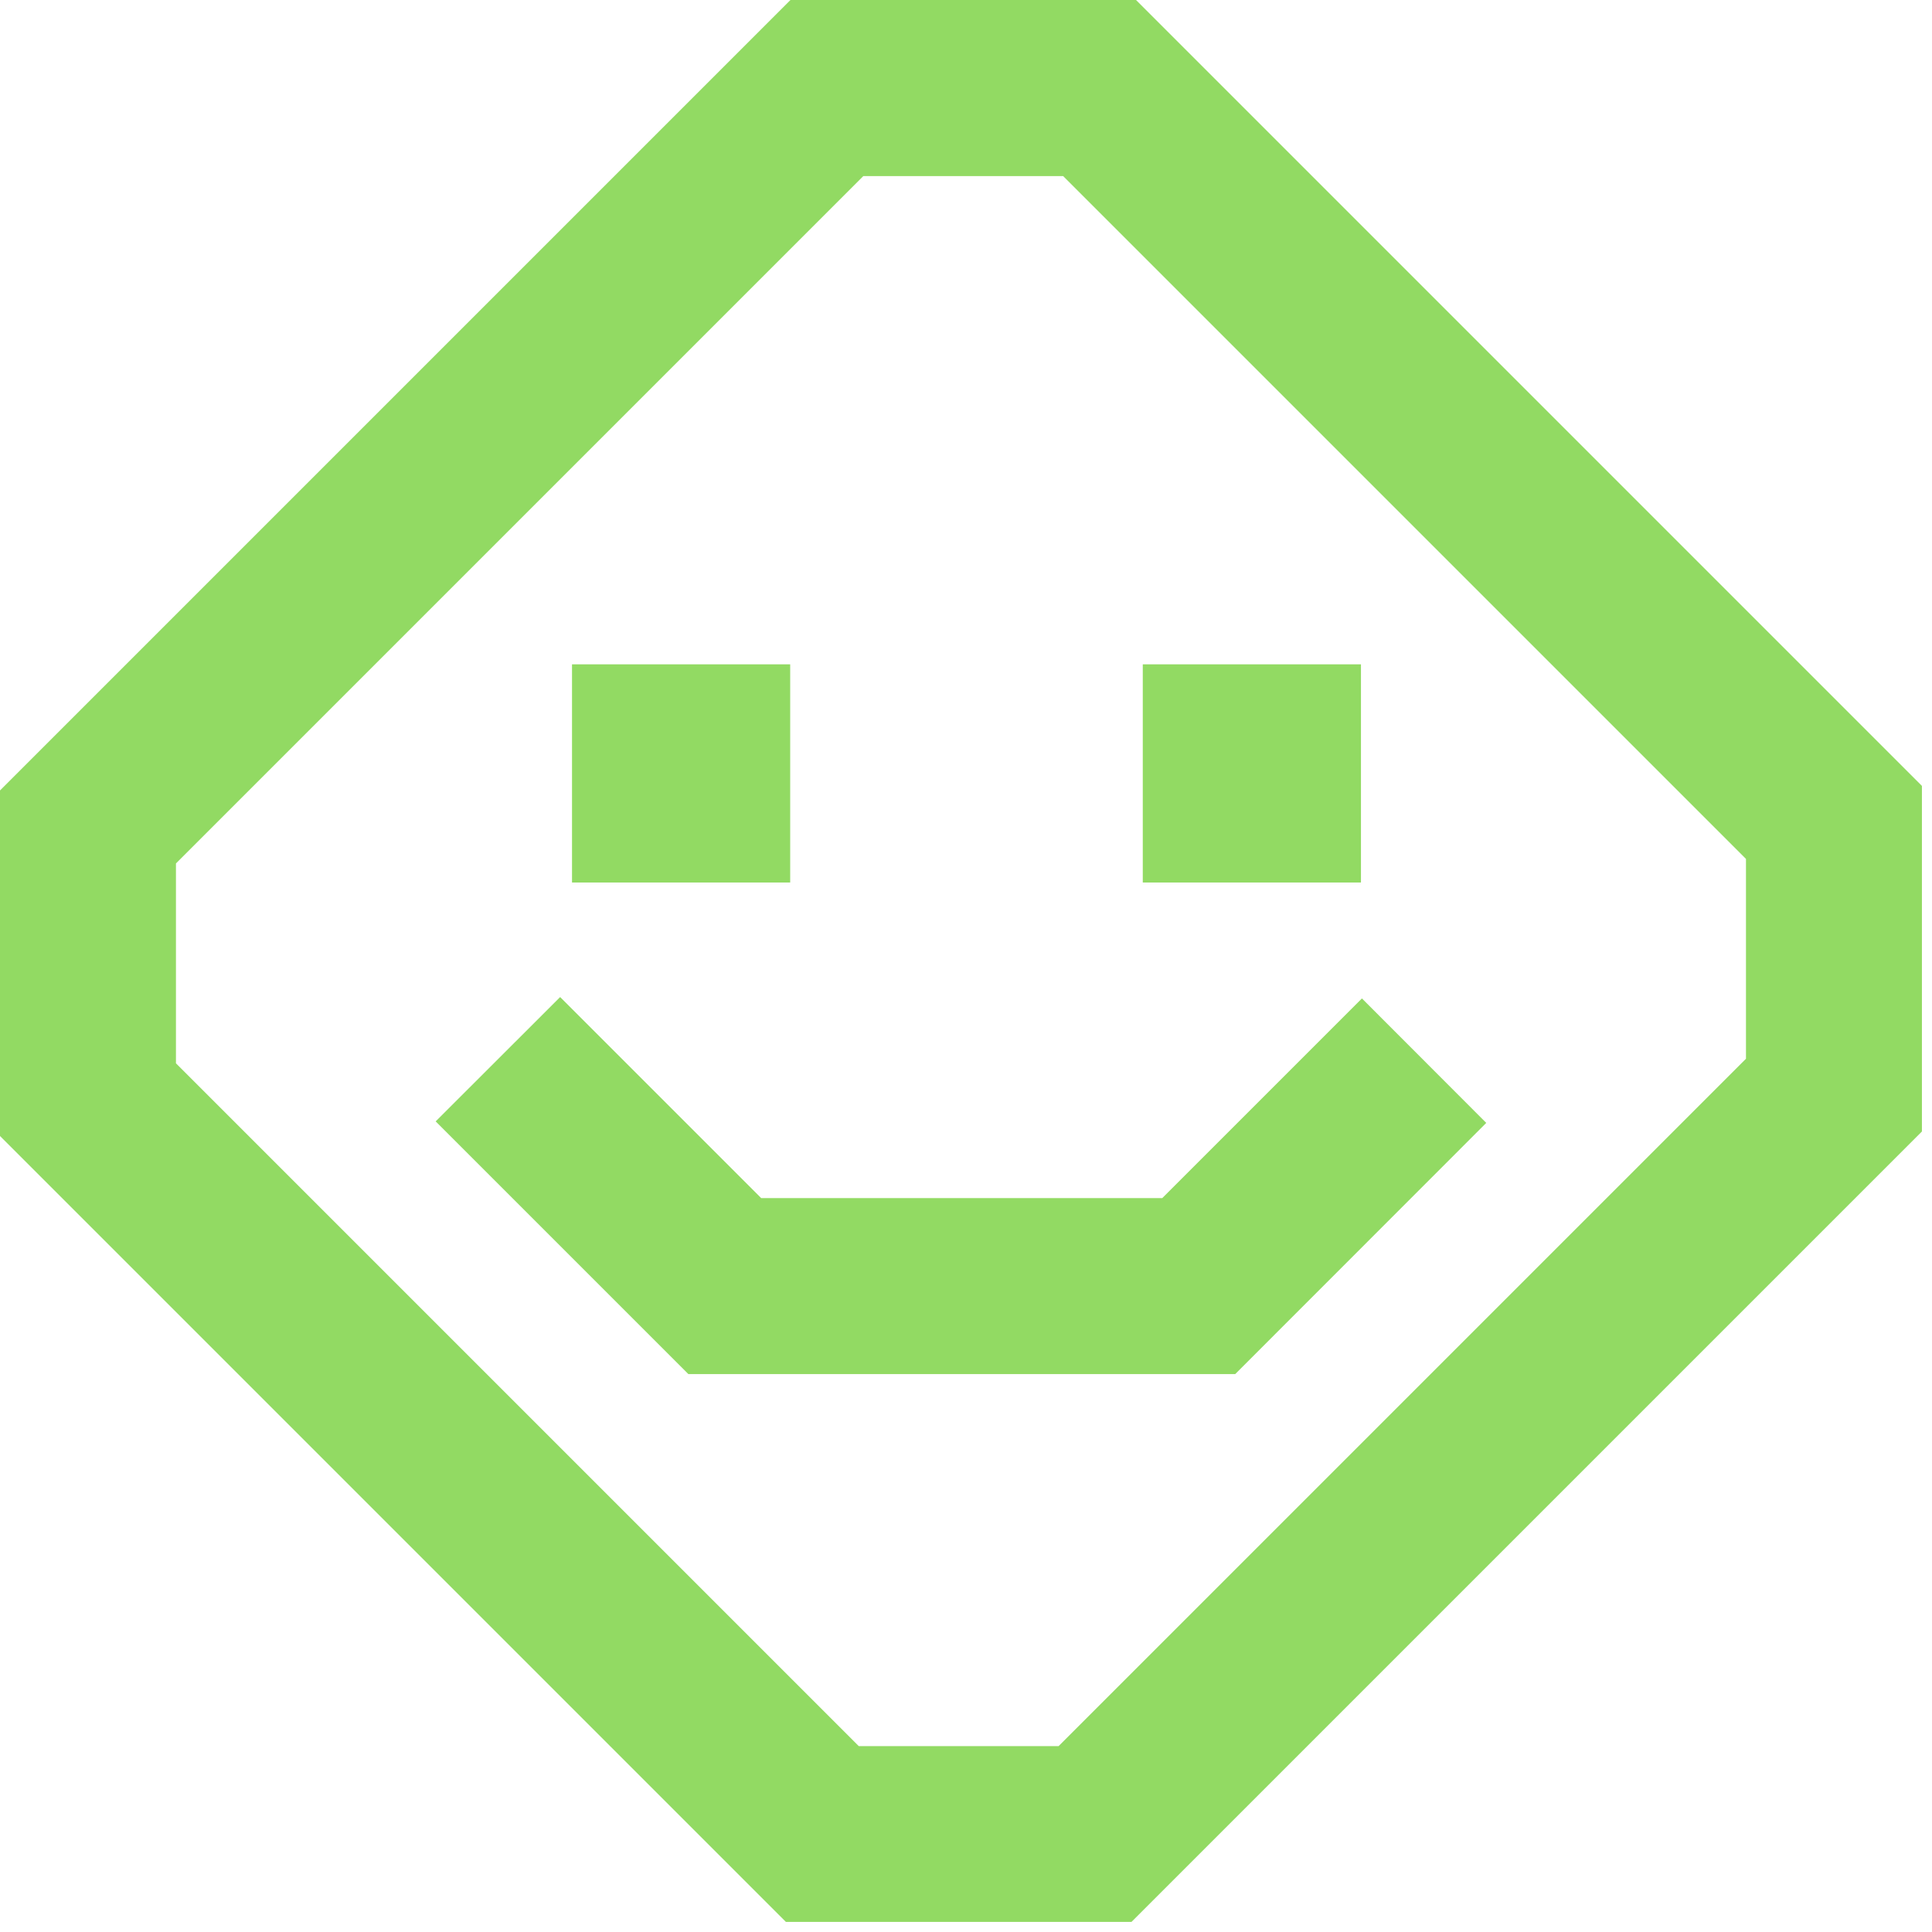
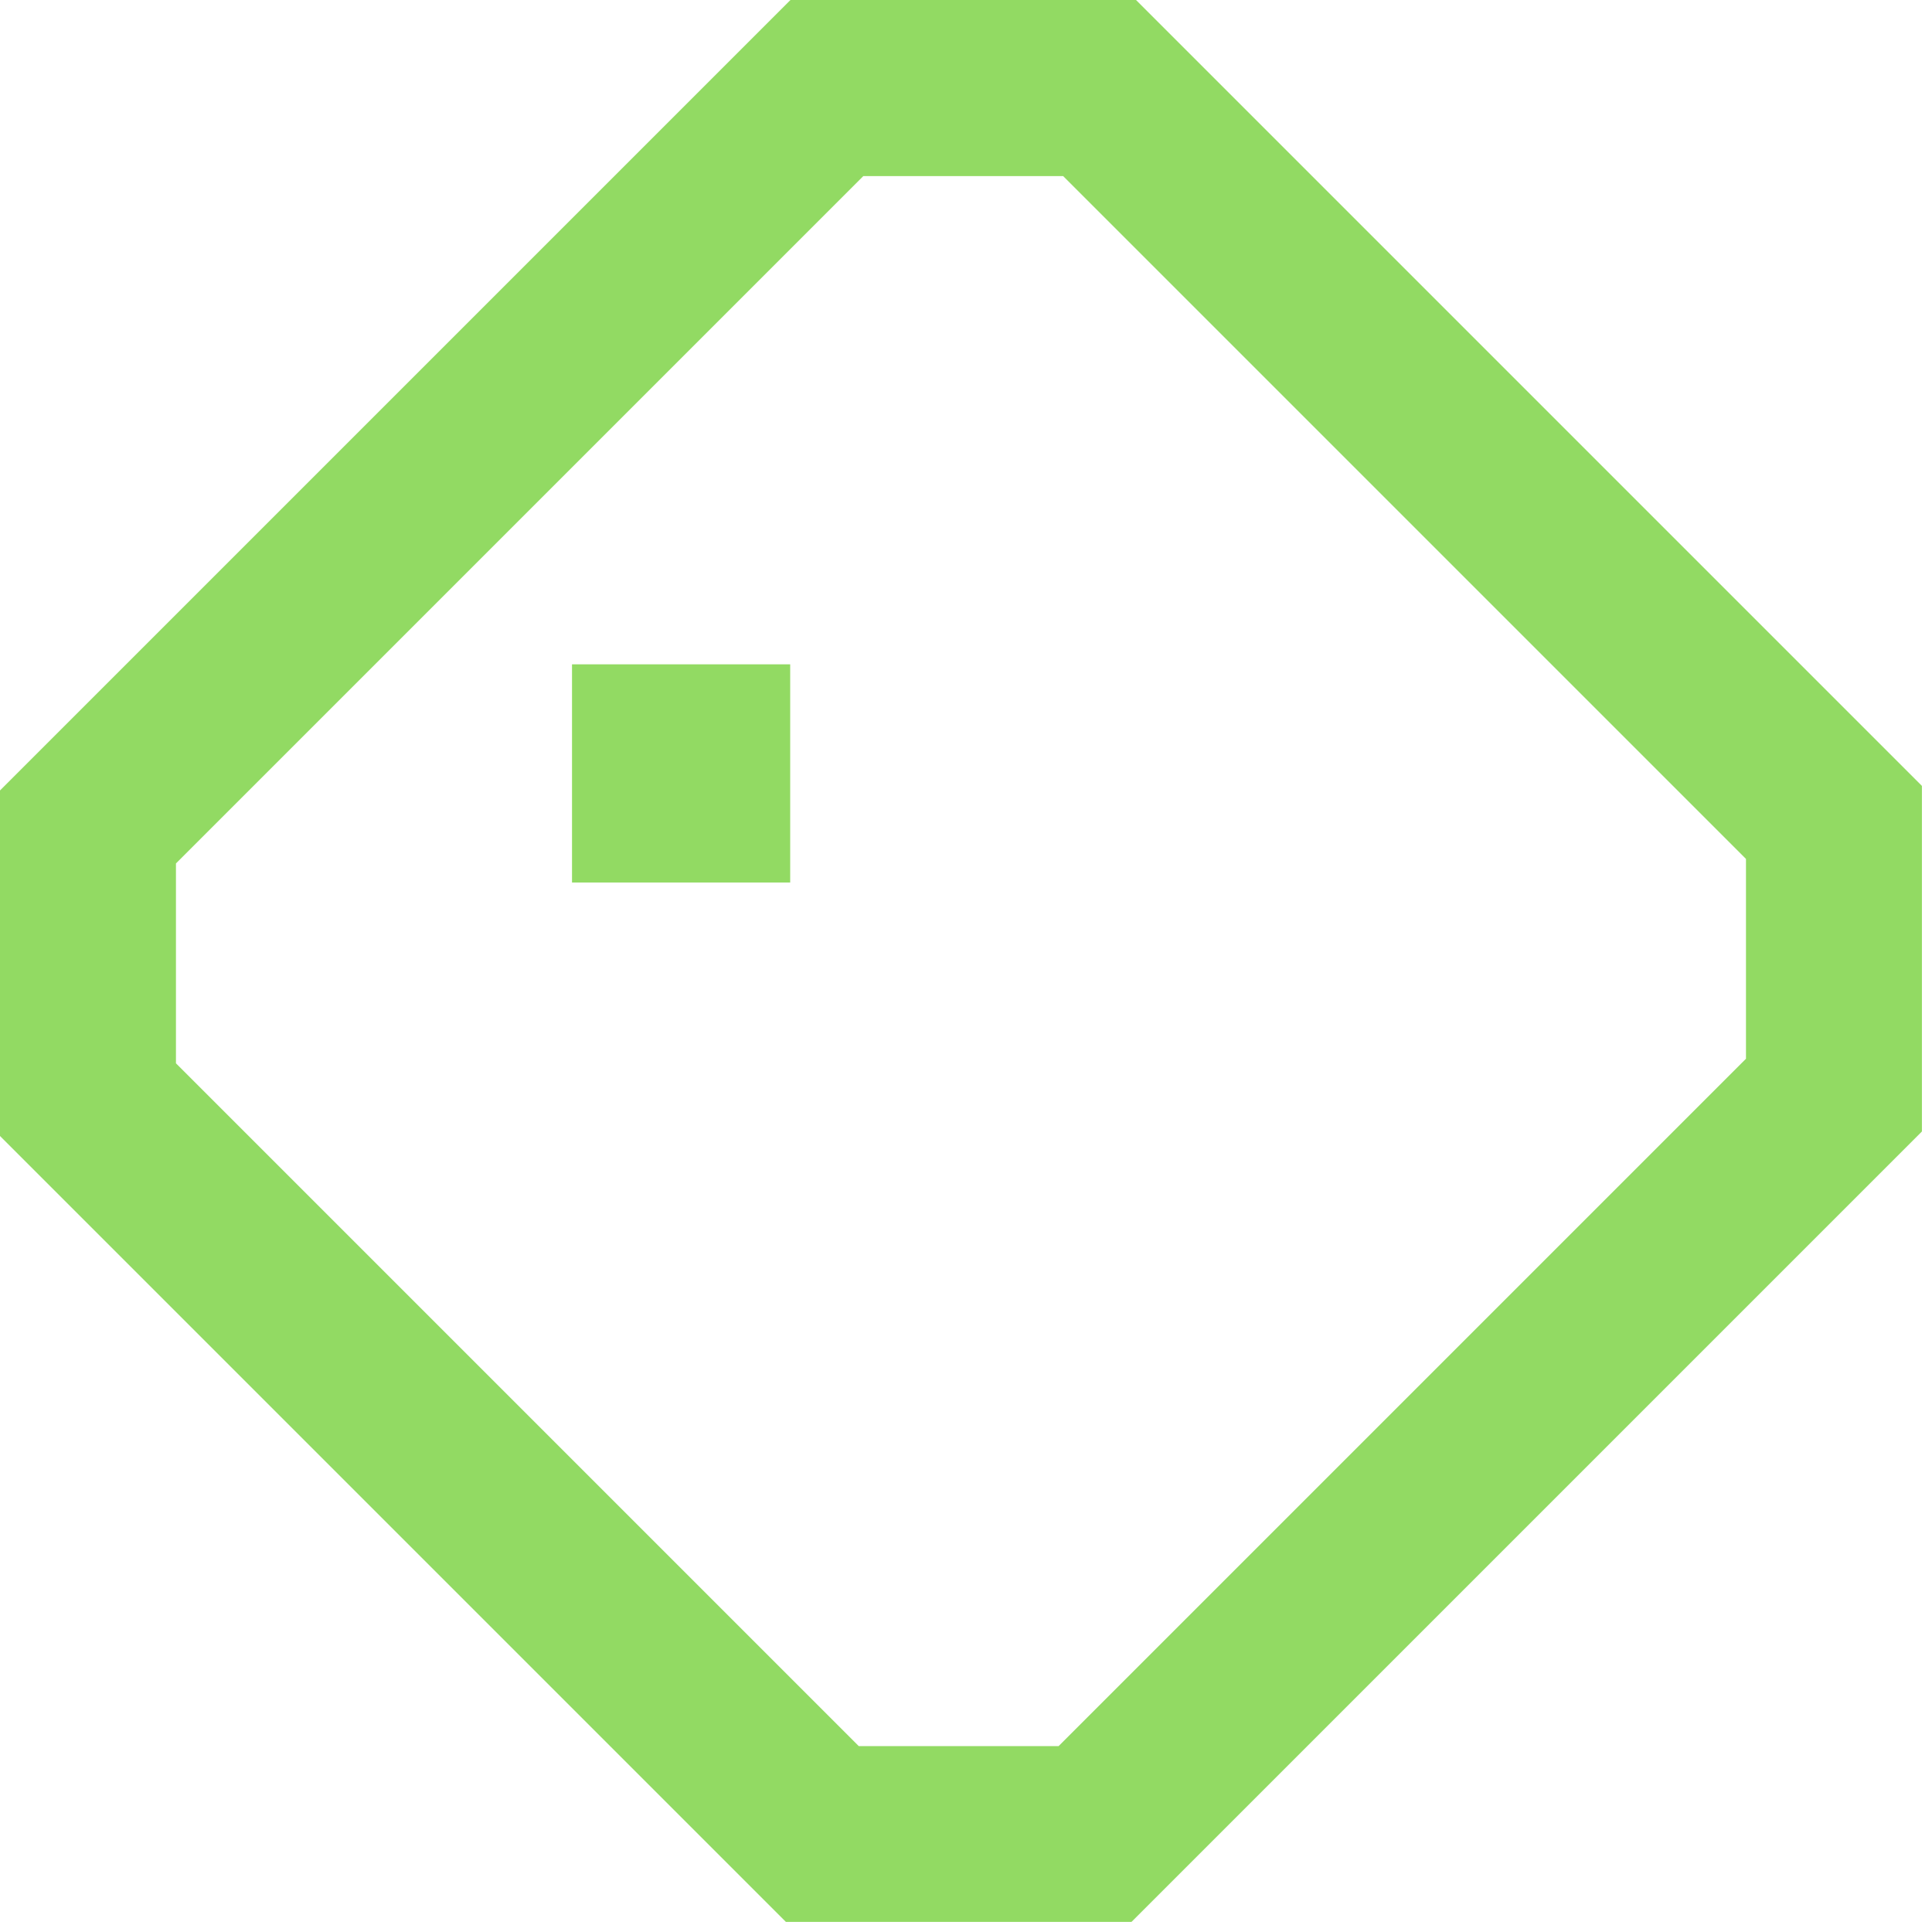
<svg xmlns="http://www.w3.org/2000/svg" width="140" height="140" viewBox="0 0 140 140" fill="none">
  <path d="M57.26 48.14H41.45V63.95H57.26V48.14Z" fill="#92DA63" />
-   <path d="M98.62 48.14H82.81V63.95H98.62V48.14Z" fill="#92DA63" />
-   <path d="M55.16 86.82L40.59 72.25L31.57 81.26L49.88 99.57H89.51L107.7 81.37L98.69 72.35L84.22 86.82H55.16Z" fill="#92DA63" />
  <path d="M57.28 0L0 57.28V82.32L56.95 139.27H81.99L139.27 81.99V56.95L82.32 0H57.28ZM126.52 76.72L76.71 126.53H62.23L12.75 77.05V62.57L62.56 12.76H77.04L126.52 62.24V76.72Z" fill="#92DA63" />
</svg>